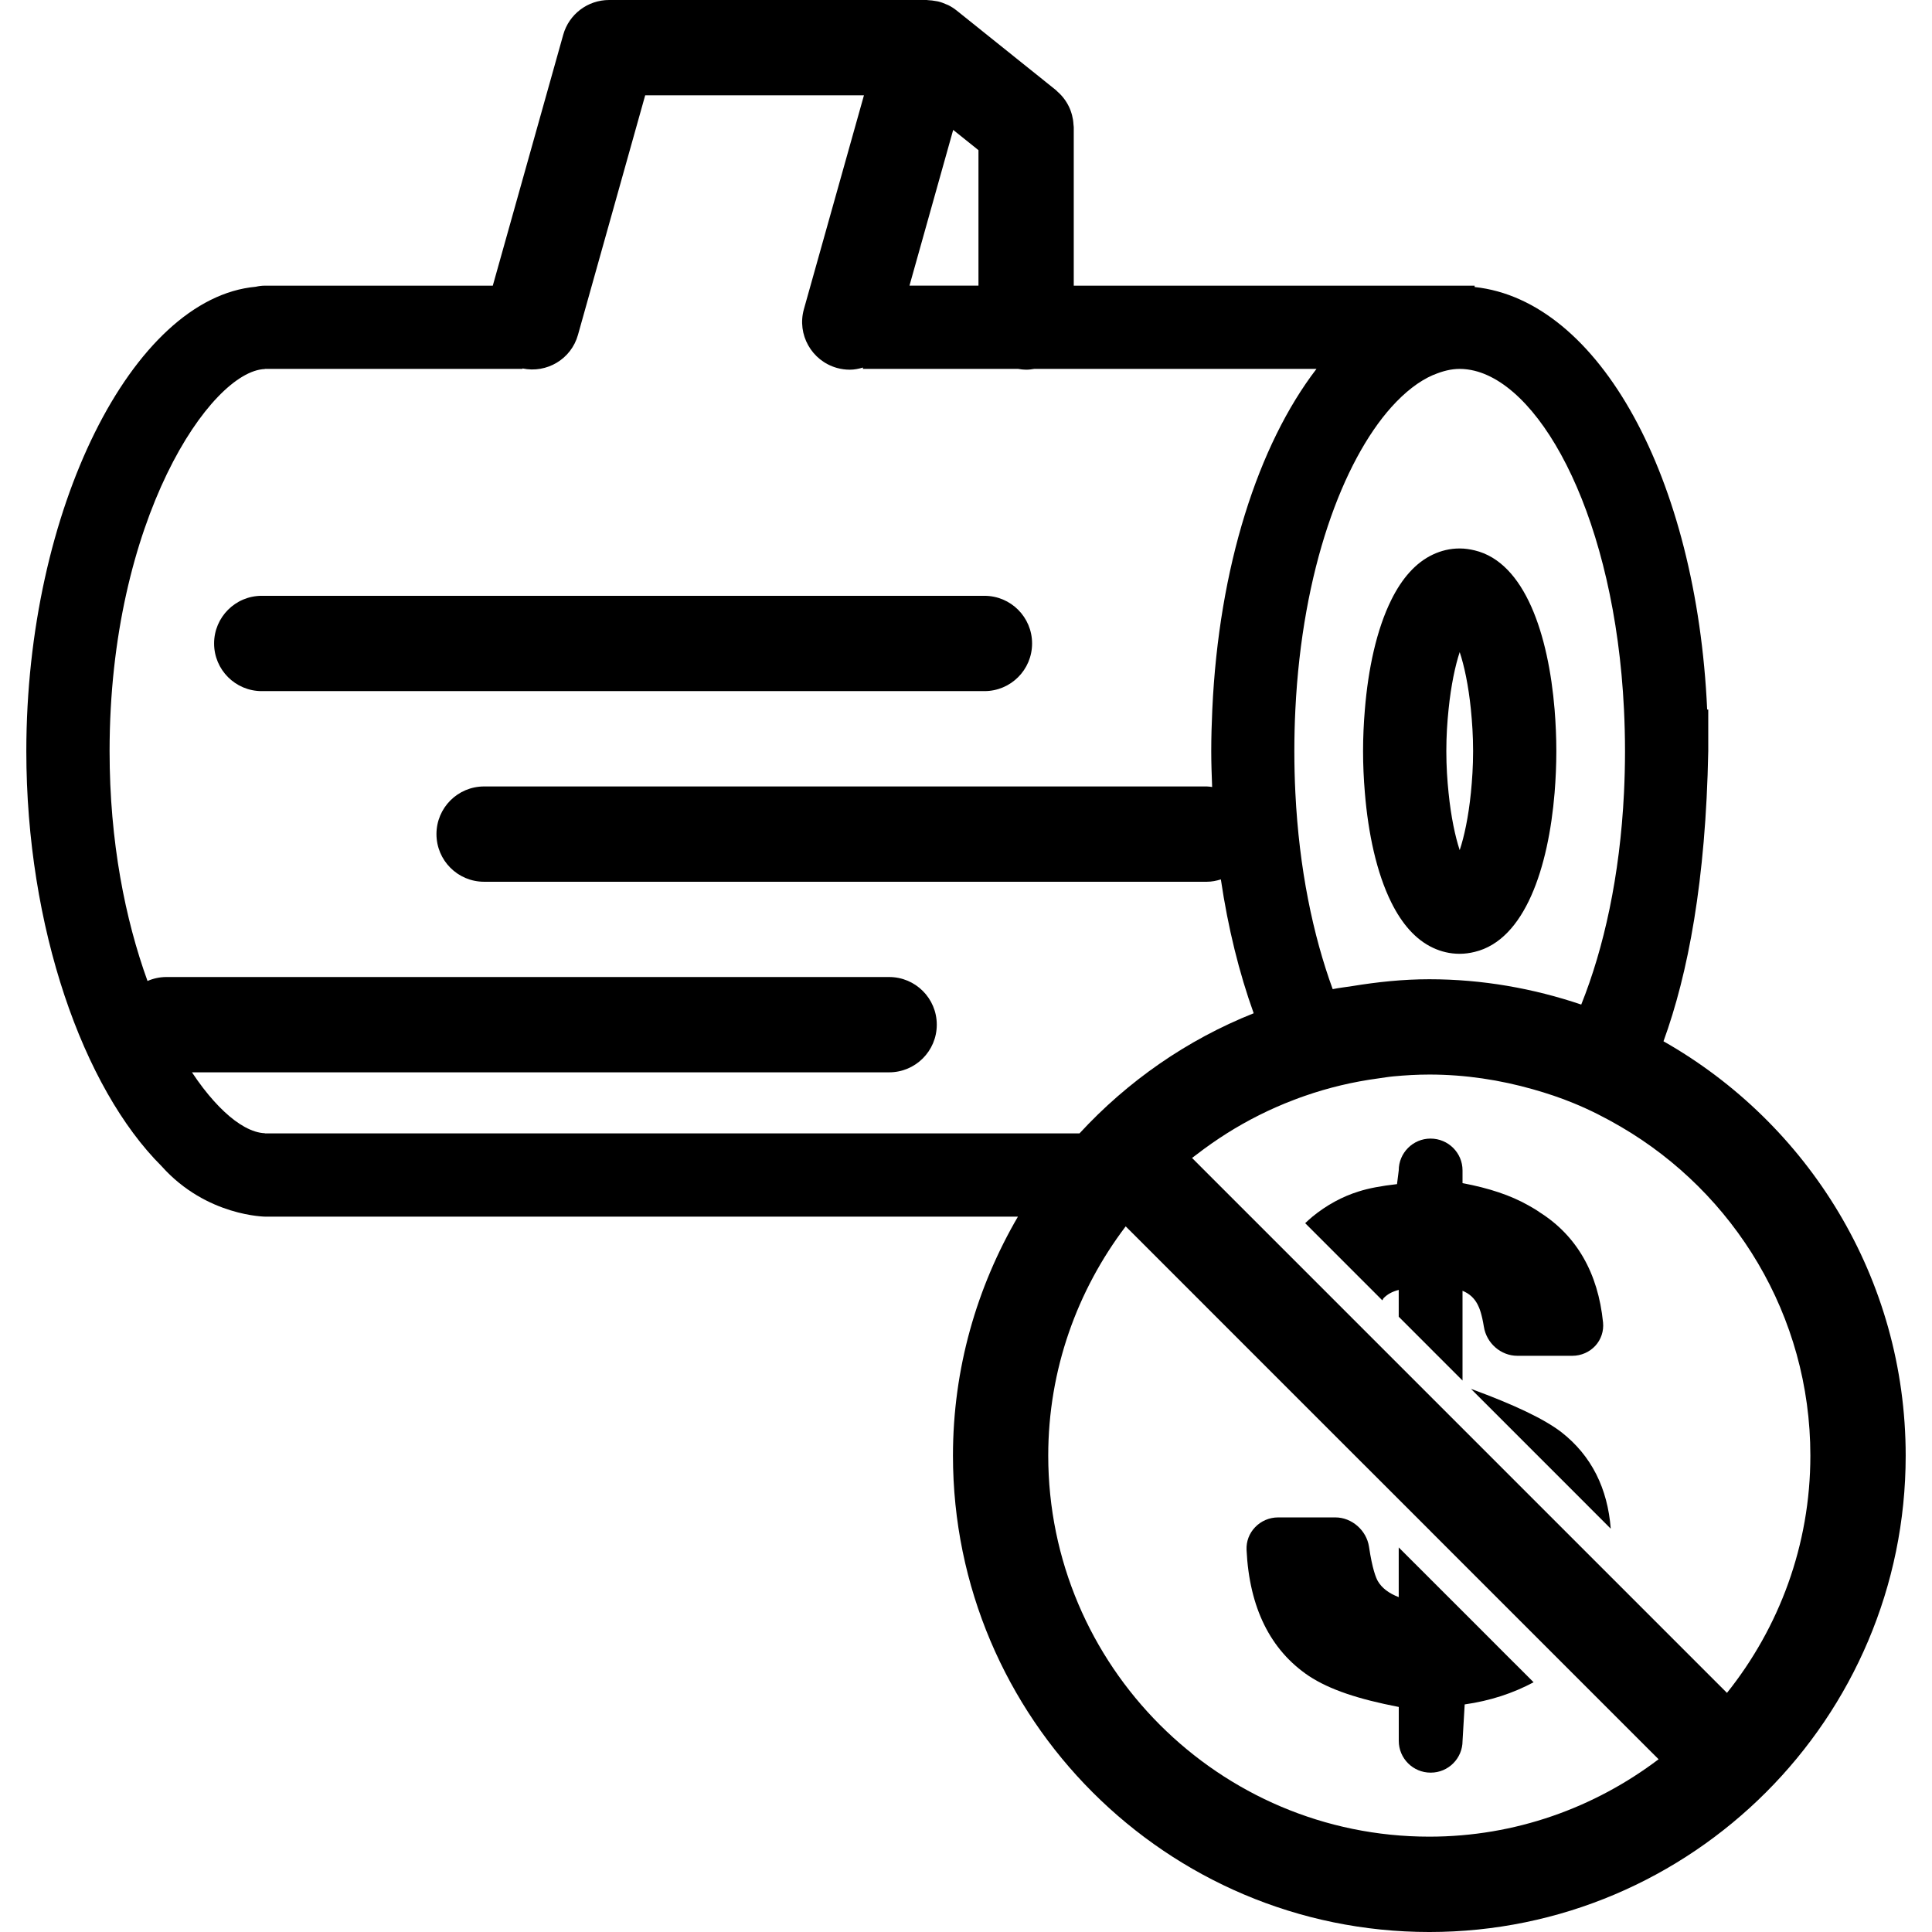
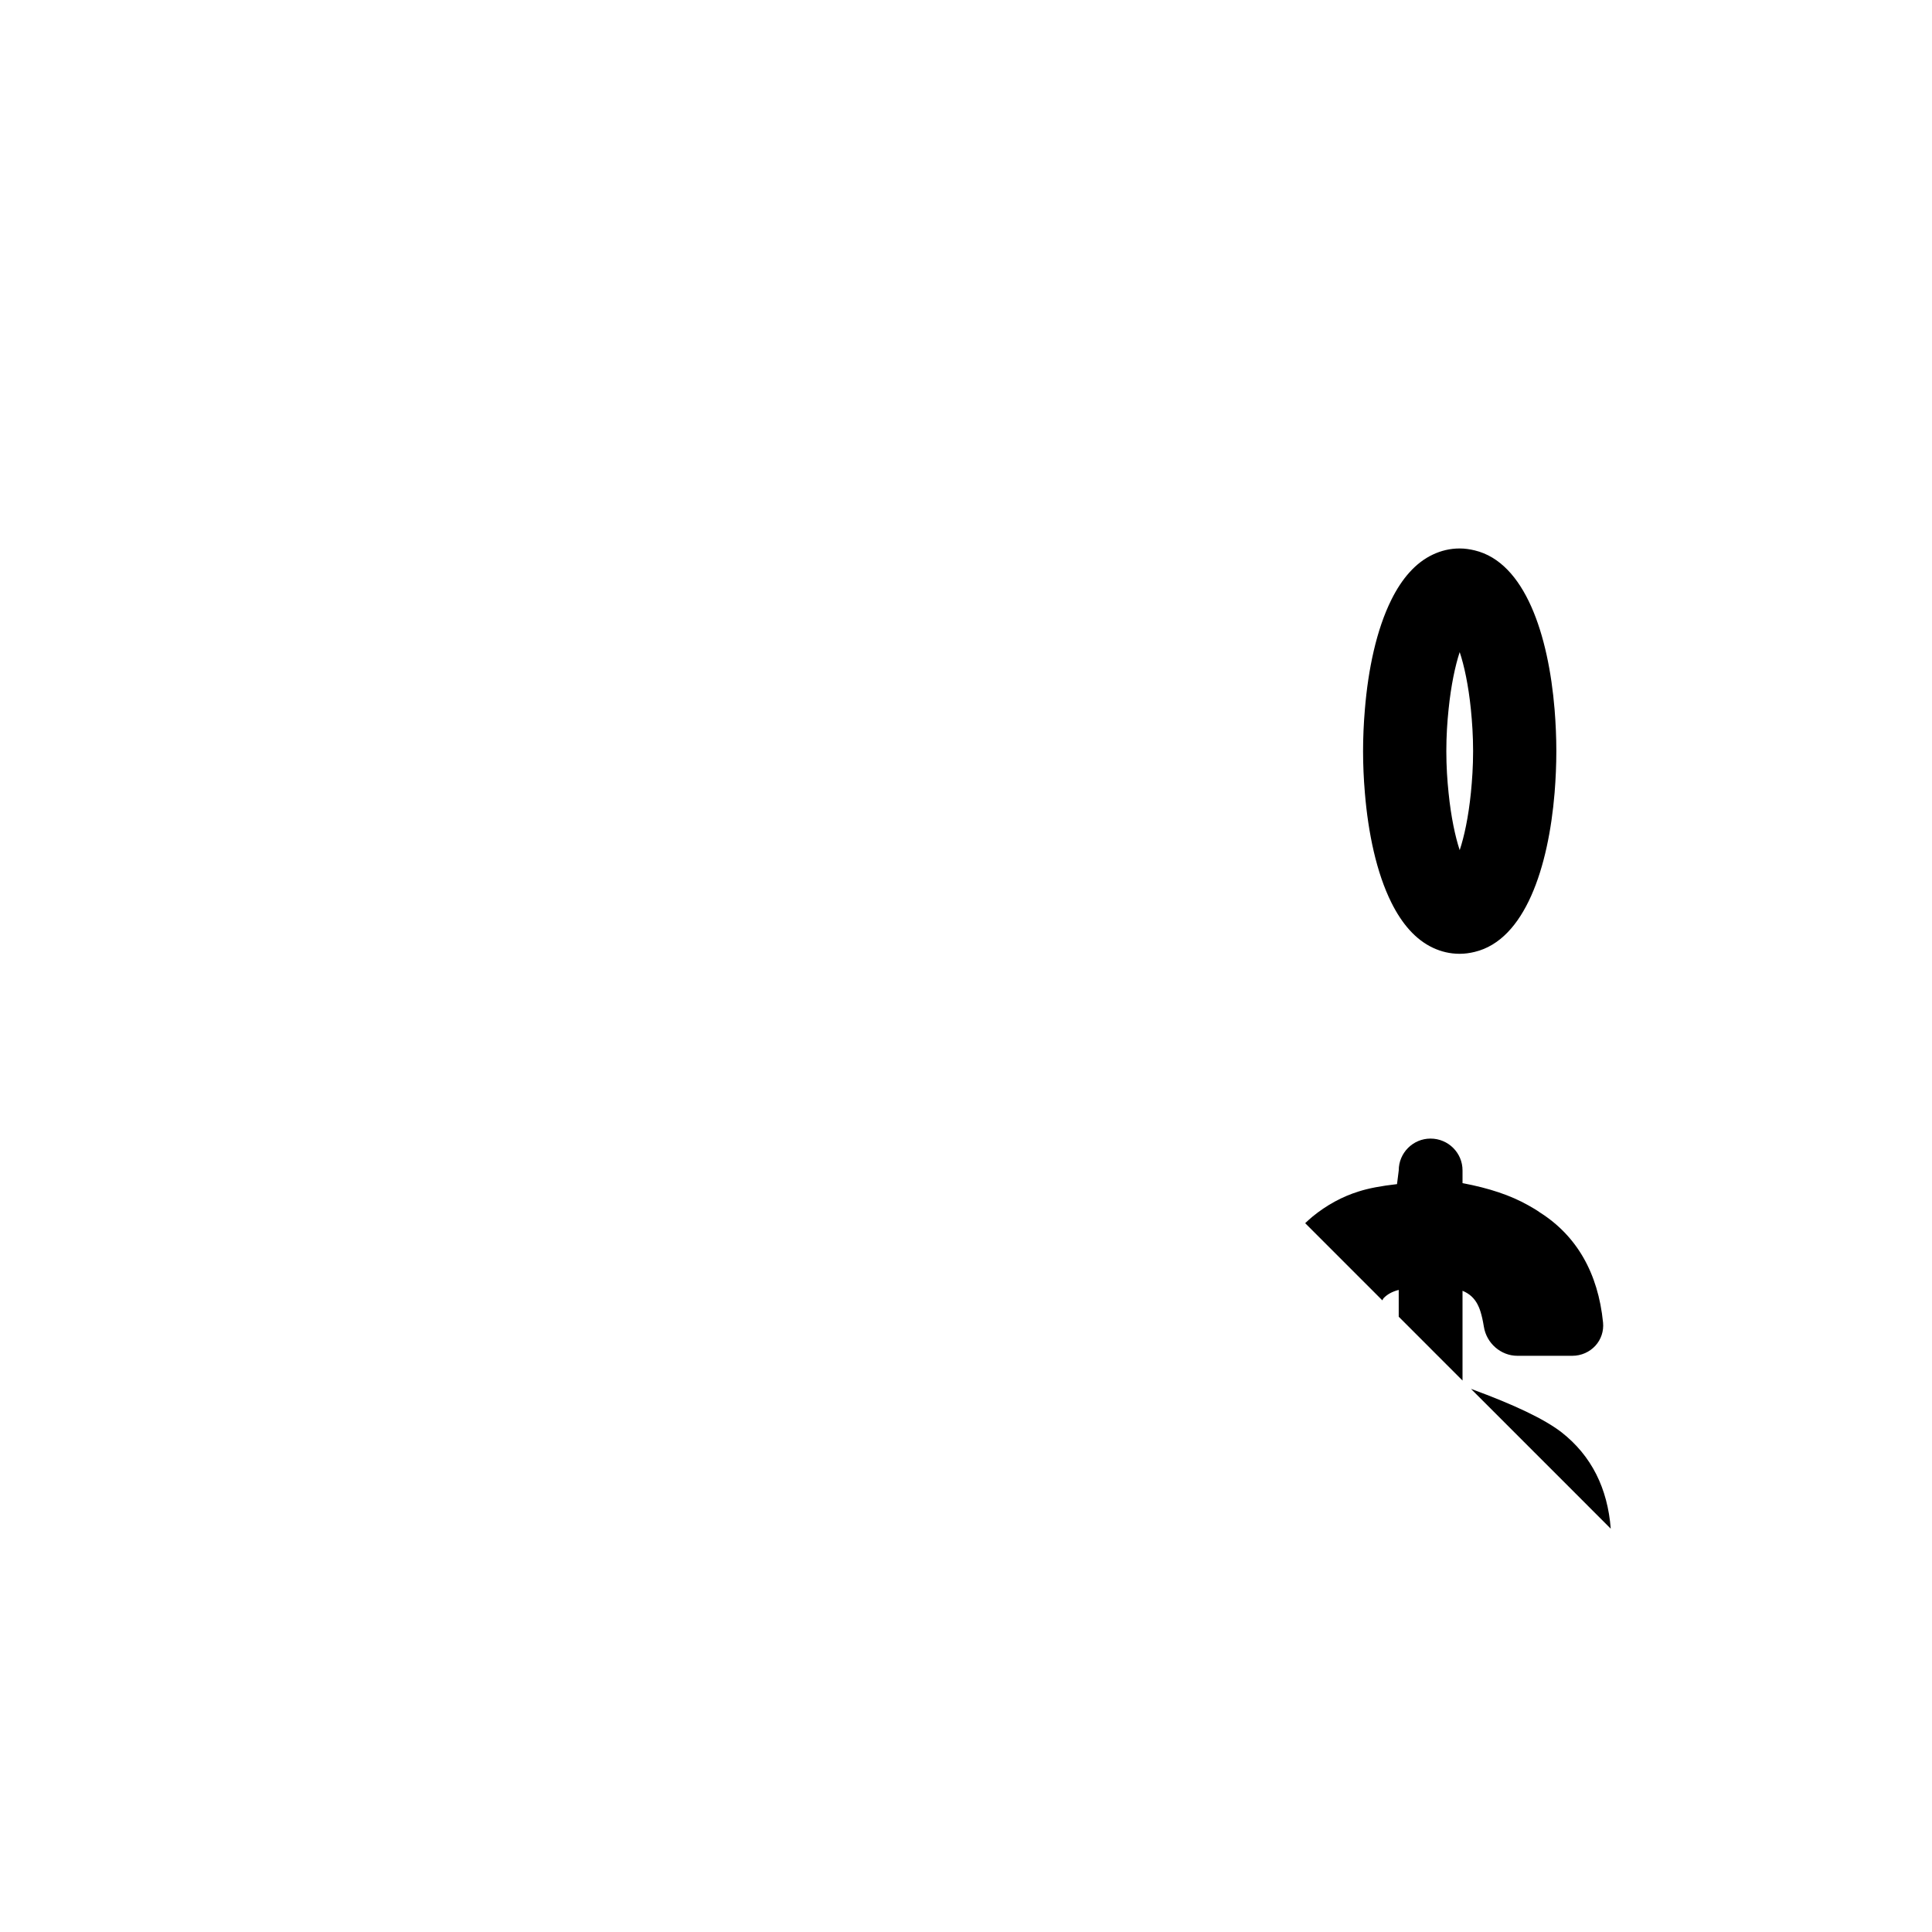
<svg xmlns="http://www.w3.org/2000/svg" version="1.1" id="Capa_1" x="0px" y="0px" width="316.246px" height="316.246px" viewBox="0 0 316.246 316.246" style="enable-background:new 0 0 316.246 316.246;" xml:space="preserve">
  <g>
    <g>
      <path d="M227.76,147.759c1.706,3.431,3.95,6.058,6.81,7.389c1.325,0.619,2.768,0.979,4.367,0.979c0.858,0,1.66-0.121,2.442-0.31    c8.257-1.965,12.086-13.868,13.091-26.05c0.183-2.285,0.284-4.578,0.284-6.812c0-2.237-0.102-4.53-0.284-6.812    c-1.005-12.185-4.824-24.085-13.091-26.053c-0.782-0.186-1.584-0.312-2.442-0.312c-1.6,0-3.047,0.366-4.367,0.985    c-2.859,1.331-5.104,3.956-6.81,7.389c-2.447,4.902-3.809,11.407-4.347,17.991c-0.193,2.282-0.295,4.575-0.295,6.812    c0,2.234,0.102,4.527,0.295,6.812C223.956,136.349,225.312,142.854,227.76,147.759z M237.113,116.139    c0.406-4.004,1.097-7.193,1.823-9.397c0.736,2.204,1.427,5.393,1.833,9.397c0.203,2.059,0.36,4.273,0.36,6.812    c0,2.537-0.157,4.751-0.36,6.812c-0.406,4.001-1.097,7.19-1.833,9.395c-0.727-2.204-1.417-5.393-1.823-9.395    c-0.213-2.062-0.365-4.271-0.365-6.812C236.748,120.406,236.9,118.203,237.113,116.139z" />
-       <path d="M35.045,105.327c0,4.312,3.489,7.8,7.8,7.8h118.296c4.312,0,7.8-3.488,7.8-7.8c0-4.311-3.488-7.8-7.8-7.8H42.845    C38.534,97.527,35.045,101.021,35.045,105.327z" />
-       <path d="M272.294,170.447c4.021-11.039,6.926-26.294,7.327-47.492v-6.812h-0.178c-1.722-37.902-17.651-66.983-38.064-69.16v-0.223    h-2.442h-63.176V20.83c0-0.14-0.03-0.264-0.04-0.406c-0.016-0.274-0.041-0.546-0.081-0.81c-0.041-0.247-0.092-0.49-0.152-0.729    c-0.062-0.249-0.143-0.487-0.224-0.729c-0.081-0.233-0.183-0.467-0.29-0.69c-0.106-0.229-0.228-0.447-0.36-0.665    c-0.132-0.214-0.269-0.427-0.426-0.63c-0.152-0.198-0.305-0.391-0.473-0.571c-0.183-0.198-0.371-0.386-0.584-0.569    c-0.102-0.091-0.183-0.195-0.289-0.284l-16.26-13.035c-0.437-0.351-0.899-0.64-1.384-0.881c-0.084-0.041-0.17-0.061-0.259-0.104    c-0.421-0.19-0.858-0.358-1.31-0.472c-0.173-0.046-0.351-0.061-0.525-0.094c-0.376-0.068-0.754-0.119-1.14-0.13    C151.875,0.025,151.788,0,151.694,0H99.701c-3.494,0-6.568,2.323-7.508,5.692L80.664,46.761H43.525h-0.17    c-0.515,0-1.01,0.068-1.493,0.178C21.678,48.774,4.309,83.457,4.309,122.961c0,28.853,9.277,55.113,22.143,67.931    c7.378,8.262,17.074,8.262,17.074,8.262h123.096c-6.721,11.517-10.633,24.856-10.633,39.115c0,43.001,34.977,77.978,77.977,77.978    c43.001,0,77.973-34.987,77.973-77.978C311.938,209.202,295.927,183.854,272.294,170.447z M280.754,275.176l-17.321-17.321    l-2.301-2.3l-2.503-2.504l-25.517-25.517l-1.869-1.869l-2.28-2.28l-3.579-3.579l-2.986-2.986l-2.387-2.387l-6.21-6.21l-1.92-1.92    l-1.874-1.873l-5.281-5.281l-7.678-7.678l-1.924-1.93c0.248-0.198,0.513-0.376,0.767-0.574c1.584-1.224,3.229-2.371,4.92-3.443    c3.448-2.173,7.12-4.017,10.979-5.483c0.584-0.224,1.167-0.442,1.762-0.646c3.869-1.351,7.901-2.315,12.065-2.874    c0.822-0.111,1.619-0.254,2.442-0.33c1.944-0.183,3.91-0.3,5.9-0.3c5.896,0,11.583,0.884,16.986,2.418    c2.27,0.645,4.493,1.381,6.651,2.274c2.682,1.097,5.241,2.407,7.719,3.854c18.524,10.821,31.021,30.869,31.021,53.831    c0,14.686-5.134,28.173-13.649,38.837L280.754,275.176z M184.262,200.742l1.762,1.758l20.022,20.027l3.352,3.352l12.827,12.826    l4.256,4.251l2.482,2.483l2.601,2.6l2.6,2.6l0.041,0.046l2.6,2.6l2.6,2.601l3.234,3.234l1.899,1.899l1.879,1.878l5.521,5.521    l1.949,1.95l1.833,1.833l14,14l1.772,1.767c-10.461,7.917-23.435,12.67-37.531,12.67c-34.394,0-62.378-27.979-62.378-62.378    C171.587,224.172,176.345,211.193,184.262,200.742z M234.569,61.388c0.035-0.015,0.076-0.021,0.117-0.036    c1.416-0.604,2.844-0.967,4.25-0.967c0.812,0,1.63,0.109,2.442,0.307c11.293,2.793,22.942,24.501,24.45,55.452    c0.106,2.224,0.168,4.497,0.168,6.812c0,2.313-0.062,4.585-0.168,6.812c-0.665,13.622-3.295,25.446-6.997,34.668    c-7.825-2.641-16.174-4.145-24.877-4.145c-4.296,0-8.476,0.447-12.583,1.117c-1.072,0.173-2.169,0.285-3.225,0.503    c-3.215-8.817-5.5-19.685-6.109-32.144c-0.111-2.227-0.167-4.499-0.167-6.812c0-2.315,0.056-4.588,0.167-6.812    c1.117-22.854,7.77-40.616,15.712-49.498C229.964,64.181,232.254,62.393,234.569,61.388z M160.164,46.756h-11.293l7.155-25.494    l4.138,3.318V46.756z M94.605,54.822L105.611,15.6h35.808l-9.829,35.005c-1.166,4.144,1.254,8.45,5.403,9.62    c0.704,0.198,1.415,0.29,2.113,0.29c0.741,0,1.465-0.15,2.168-0.353l-0.043,0.224h25.441c0.427,0.074,0.853,0.129,1.3,0.129    s0.873-0.056,1.3-0.129h46.22c-9.557,12.454-15.99,32.436-17.052,55.759c-0.102,2.244-0.173,4.509-0.173,6.812    c0,1.98,0.071,3.925,0.147,5.865c-0.289-0.033-0.573-0.089-0.868-0.089H79.244c-4.311,0-7.8,3.489-7.8,7.8    c0,4.312,3.489,7.8,7.8,7.8h118.297c0.808,0,1.569-0.154,2.3-0.386c1.173,7.942,2.996,15.3,5.373,21.912    c-10.948,4.356-20.652,11.141-28.514,19.666H43.525l0,0h-0.17v-0.03c-1.01-0.035-2.112-0.381-3.283-1.021    c-2.13-1.163-4.471-3.331-6.81-6.362c-0.615-0.798-1.229-1.666-1.841-2.585h114.12c4.312,0,7.8-3.488,7.8-7.8s-3.488-7.8-7.8-7.8    H27.246c-1.102,0-2.153,0.233-3.1,0.65c-3.633-10.047-6.208-22.75-6.208-37.626c0-37.97,16.587-62.243,25.423-62.545V60.38h0.17    l0,0h41.985l0.01-0.069C89.504,61.144,93.493,58.788,94.605,54.822z" />
      <path d="M241.866,213.529c0.295,0.538,0.701,1.609,1.025,3.631c0.427,2.716,2.788,4.768,5.475,4.768h9.008    c1.447,0,2.824-0.609,3.778-1.655c0.935-1.03,1.387-2.407,1.249-3.793c-0.812-8.12-4.326-14.193-10.308-17.997    c-0.6-0.432-1.27-0.817-1.94-1.193c-2.874-1.624-6.388-2.803-10.755-3.625v-2.092c0-2.864-2.336-5.2-5.24-5.2    c-2.864,0-5.2,2.336-5.2,5.2l-0.284,2.254c-2.62,0.295-4.677,0.69-6.261,1.198c-2.723,0.843-5.256,2.234-7.582,4.129    c-0.406,0.33-0.797,0.706-1.188,1.066l1.833,1.833l1.885,1.884l5.18,5.185l1.873,1.869l1.854,1.858    c0.087-0.102,0.112-0.249,0.203-0.346c0.6-0.635,1.412-1.087,2.483-1.36v4.387l2.6,2.601l2.601,2.6l0.04,0.046l2.601,2.6l2.6,2.6    v-14.69C240.525,211.752,241.318,212.473,241.866,213.529z" />
-       <path d="M214.247,274.338c3.418,2.249,8.109,3.793,14.716,5.072v5.551c0,2.869,2.336,5.199,5.2,5.199h0.041    c2.869,0,5.199-2.33,5.199-5.199l0.351-5.967c4.164-0.589,7.932-1.833,11.278-3.626l-2.016-2.021l-1.95-1.939l-5.261-5.271    l-2.062-2.062l-2.945-2.94l-2.601-2.6l-0.04-0.041l-2.601-2.6l-2.6-2.6v8.14c-1.646-0.64-2.768-1.503-3.417-2.62    c-0.305-0.533-0.904-1.971-1.447-5.627c-0.406-2.696-2.823-4.804-5.505-4.804H209.2c-1.417,0-2.783,0.584-3.753,1.604    c-0.97,1.006-1.463,2.326-1.401,3.718C204.503,263.15,207.925,270.088,214.247,274.338z" />
      <path d="M255.607,234.45c-2.813-2.168-7.698-4.499-14.828-7.109l4.601,4.601l5.82,5.824l4.701,4.697l4.805,4.81l2.955,2.955    C263.148,243.642,260.522,238.299,255.607,234.45z" />
    </g>
  </g>
  <g>
</g>
  <g>
</g>
  <g>
</g>
  <g>
</g>
  <g>
</g>
  <g>
</g>
  <g>
</g>
  <g>
</g>
  <g>
</g>
  <g>
</g>
  <g>
</g>
  <g>
</g>
  <g>
</g>
  <g>
</g>
  <g>
</g>
</svg>